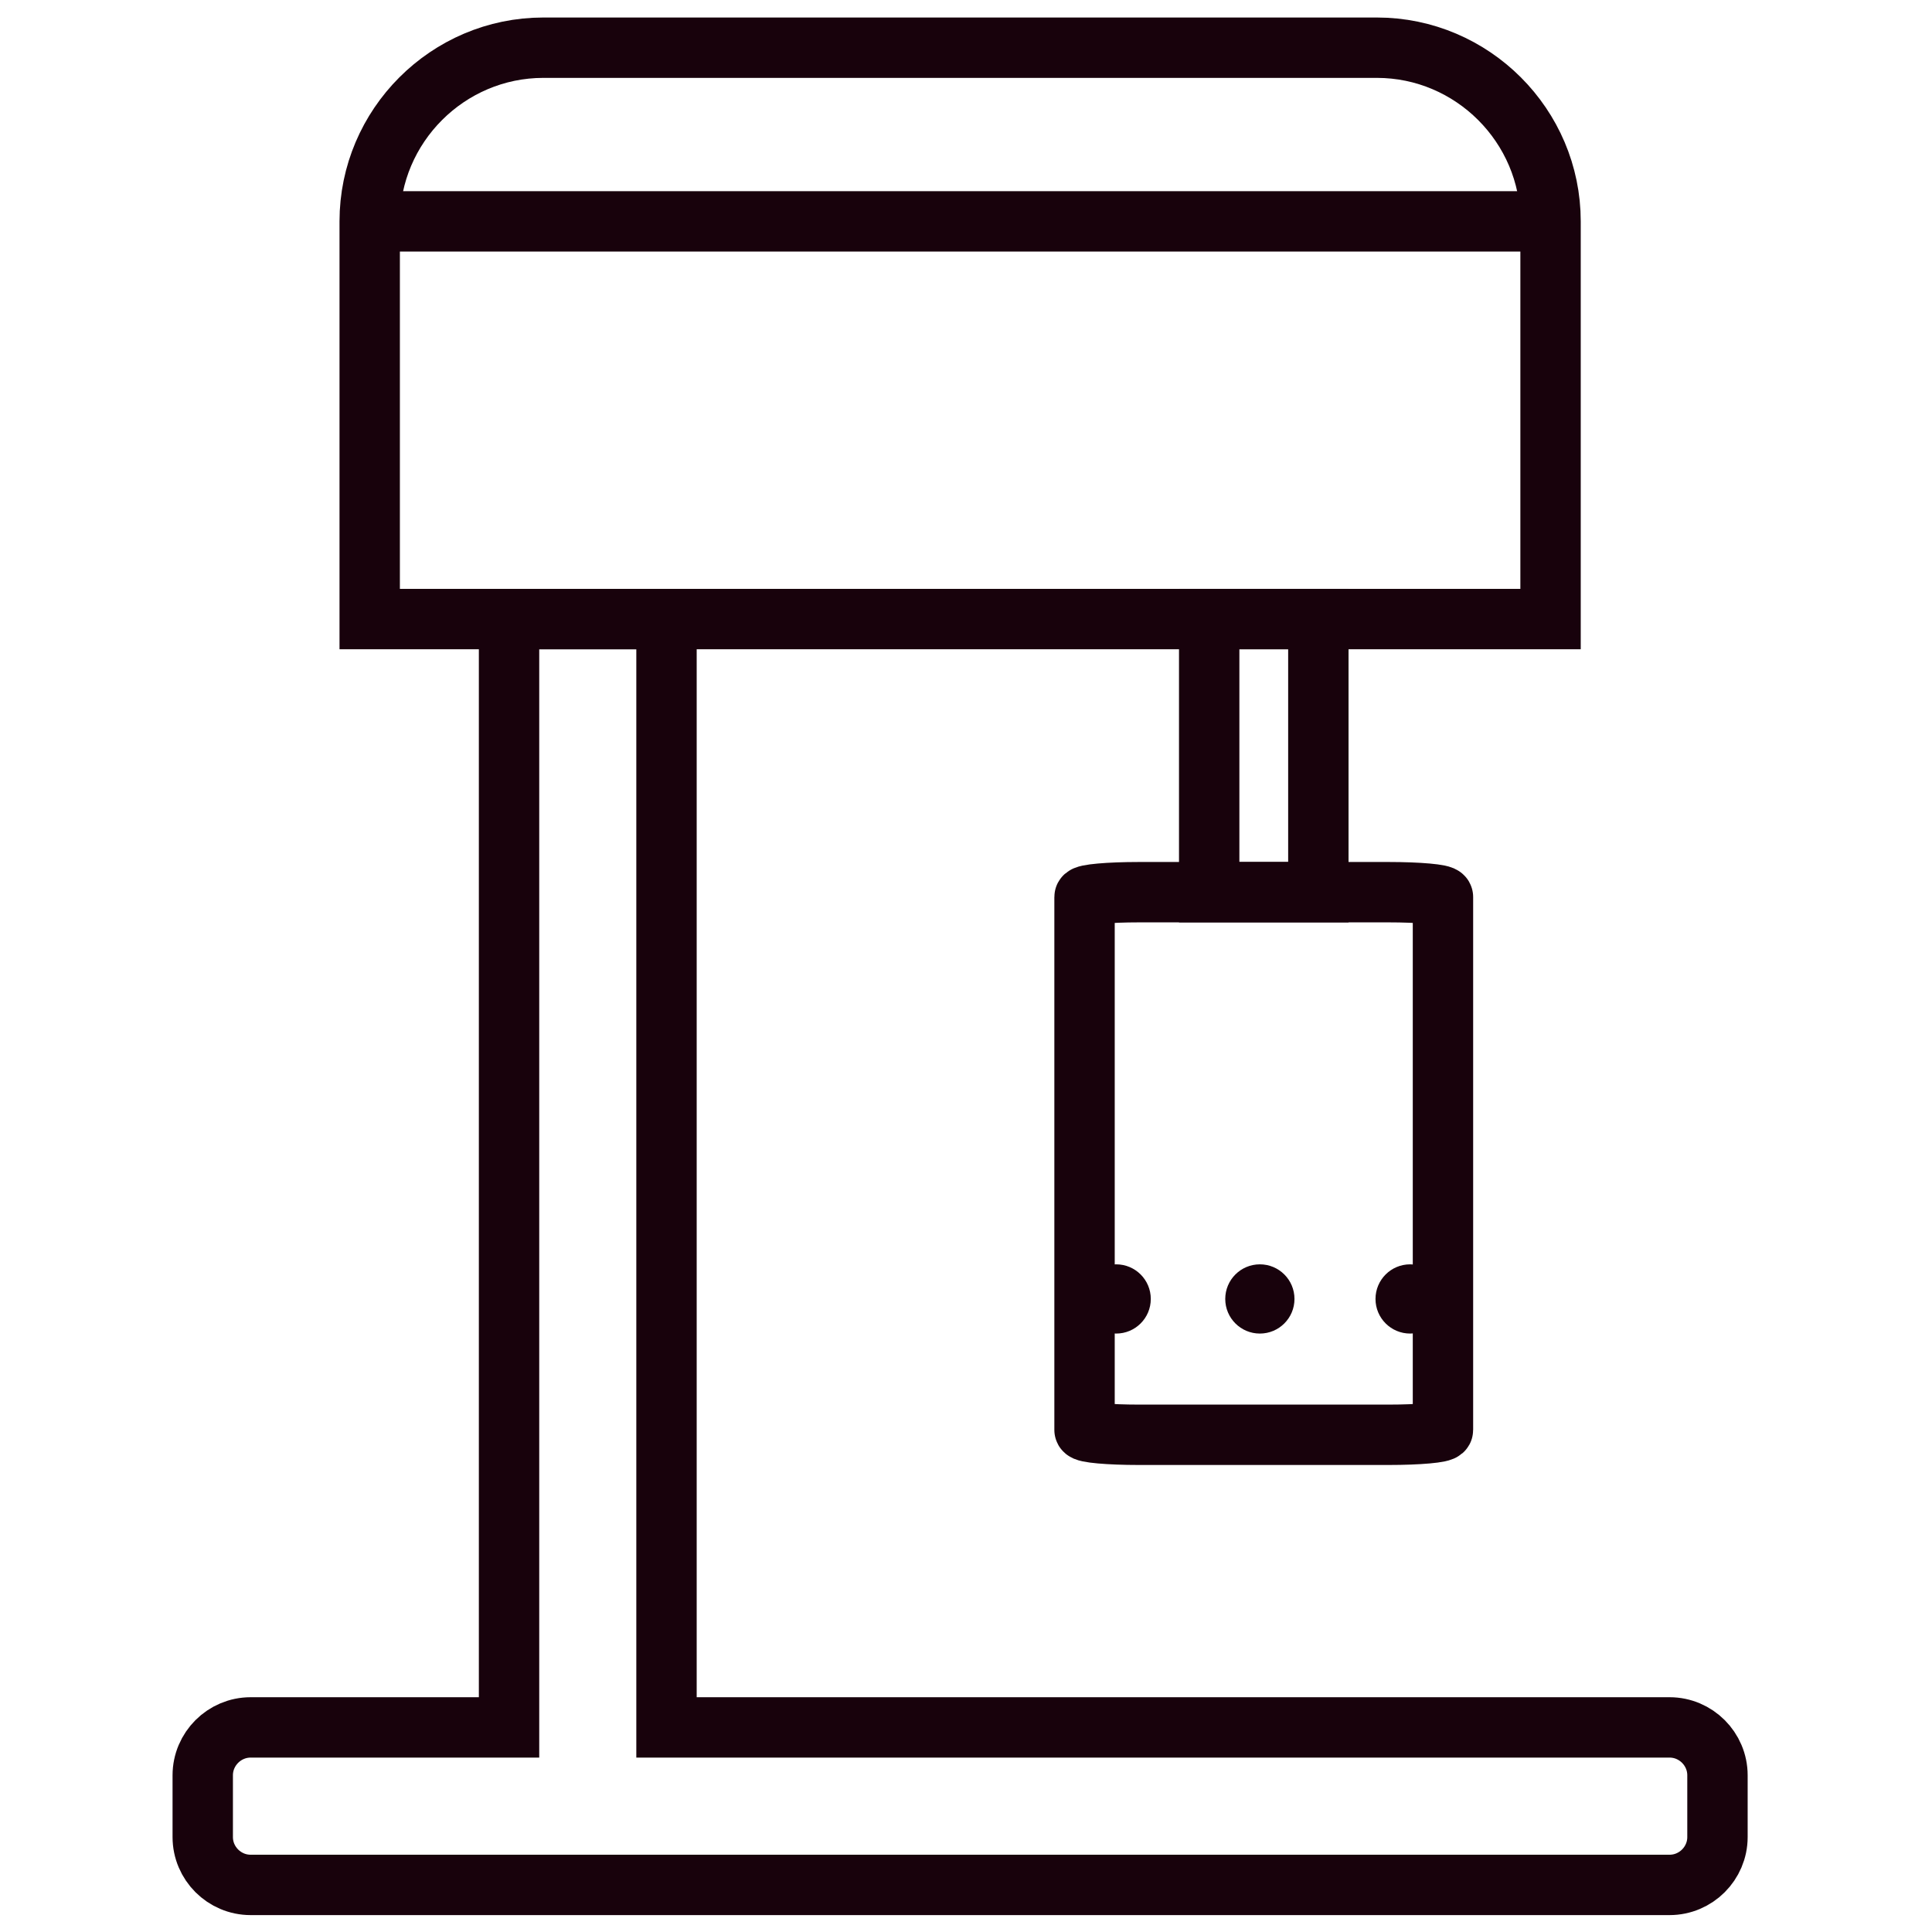
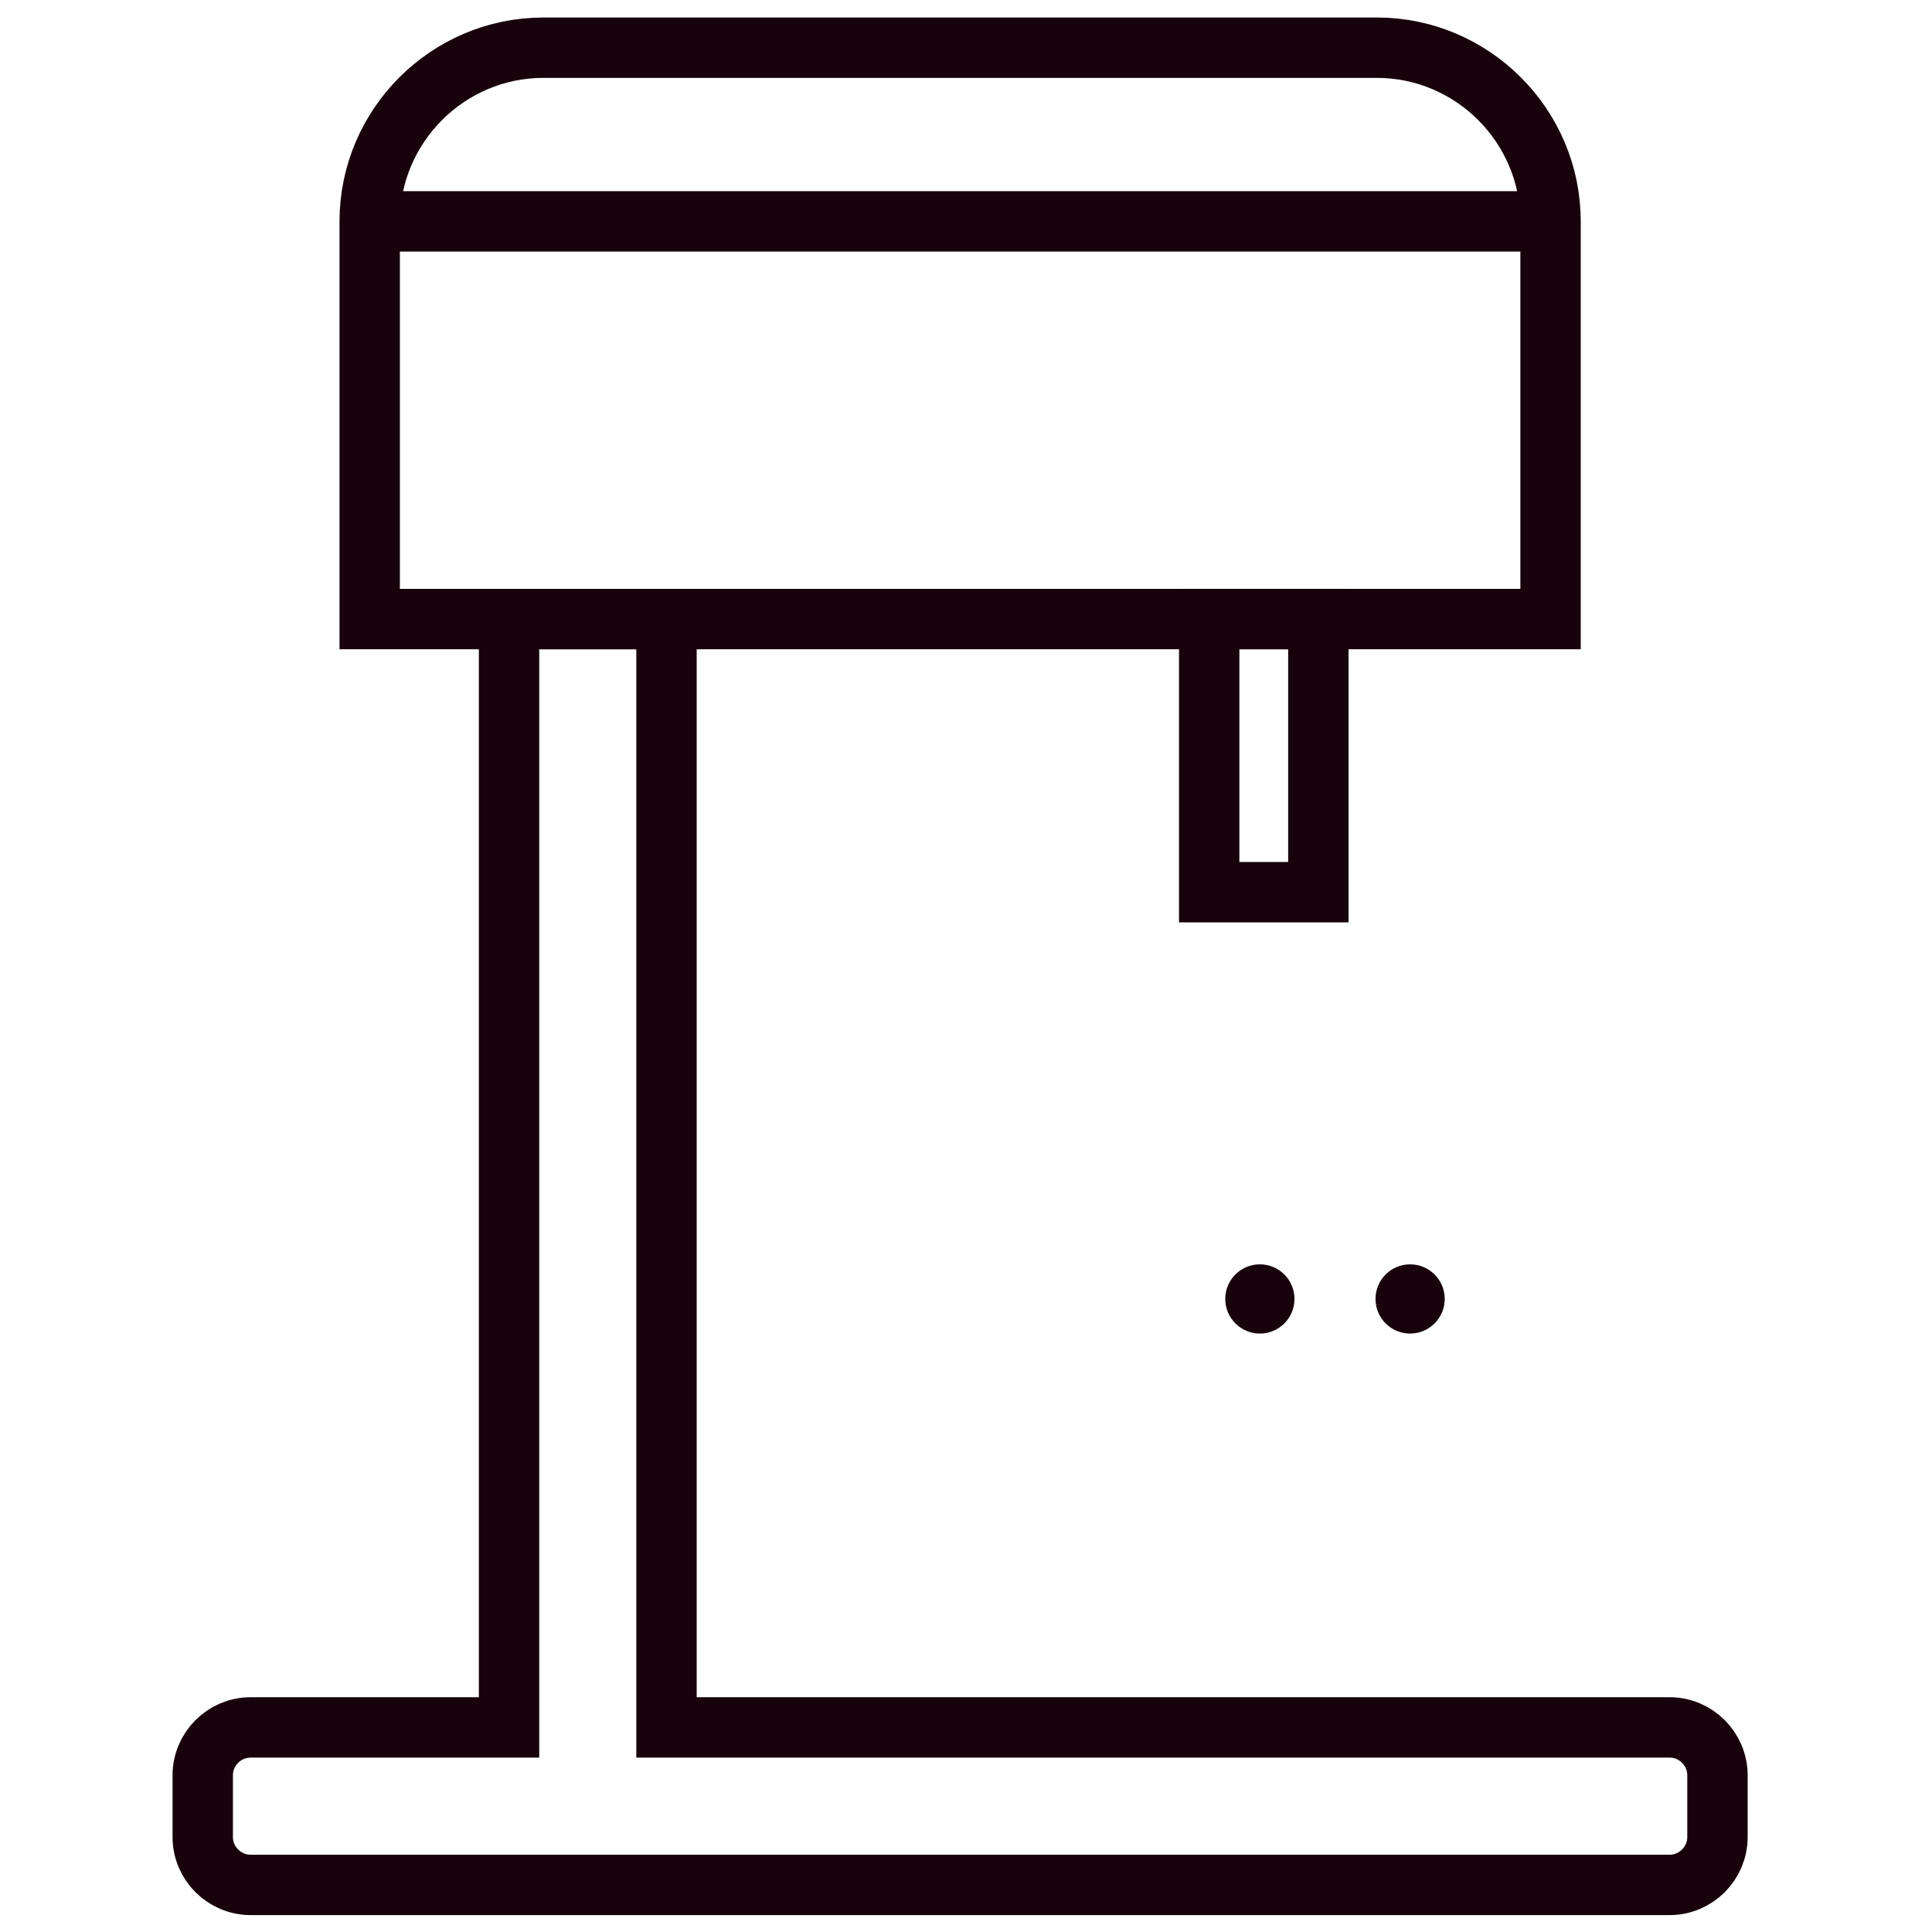
<svg xmlns="http://www.w3.org/2000/svg" width="48" height="48" viewBox="0 0 48 48" fill="none">
  <path fill-rule="evenodd" clip-rule="evenodd" d="M6.227 42.917H12.647V15.38H16.559V42.917H41.48C42.135 42.917 42.67 43.453 42.67 44.107V45.641C42.67 46.295 42.135 46.83 41.48 46.83H6.227C5.572 46.83 5.037 46.295 5.037 45.641V44.107C5.037 43.453 5.572 42.917 6.227 42.917Z" stroke="#18020C" stroke-width="1.5" stroke-miterlimit="2.613" />
  <path fill-rule="evenodd" clip-rule="evenodd" d="M13.499 1.185H34.208C36.581 1.185 38.523 3.127 38.523 5.5V15.38H9.185V5.5C9.185 3.127 11.126 1.185 13.499 1.185Z" stroke="#18020C" stroke-width="1.5" stroke-miterlimit="2.613" />
-   <path d="M26.945 22.286L26.945 35.526C26.945 35.593 27.549 35.647 28.293 35.647L34.502 35.647C35.247 35.647 35.85 35.593 35.85 35.526L35.85 22.286C35.85 22.22 35.247 22.166 34.502 22.166L28.293 22.166C27.549 22.166 26.945 22.22 26.945 22.286Z" stroke="#18020C" stroke-width="1.5" stroke-miterlimit="2.613" />
  <path d="M30.042 15.38L30.042 22.166L32.754 22.166L32.754 15.38L30.042 15.38Z" stroke="#18020C" stroke-width="1.5" stroke-miterlimit="2.613" />
-   <path d="M27.731 33.132C28.206 33.132 28.591 32.747 28.591 32.272C28.591 31.797 28.206 31.412 27.731 31.412C27.256 31.412 26.871 31.797 26.871 32.272C26.871 32.747 27.256 33.132 27.731 33.132Z" fill="#18020C" />
  <path d="M31.301 33.132C31.776 33.132 32.161 32.747 32.161 32.272C32.161 31.797 31.776 31.412 31.301 31.412C30.826 31.412 30.441 31.797 30.441 32.272C30.441 32.747 30.826 33.132 31.301 33.132Z" fill="#18020C" />
  <path d="M35.034 33.132C35.508 33.132 35.894 32.747 35.894 32.272C35.894 31.797 35.508 31.412 35.034 31.412C34.559 31.412 34.174 31.797 34.174 32.272C34.174 32.747 34.559 33.132 35.034 33.132Z" fill="#18020C" />
  <path d="M9.185 5.5H38.523" stroke="#18020C" stroke-width="1.5" stroke-miterlimit="2.613" />
</svg>